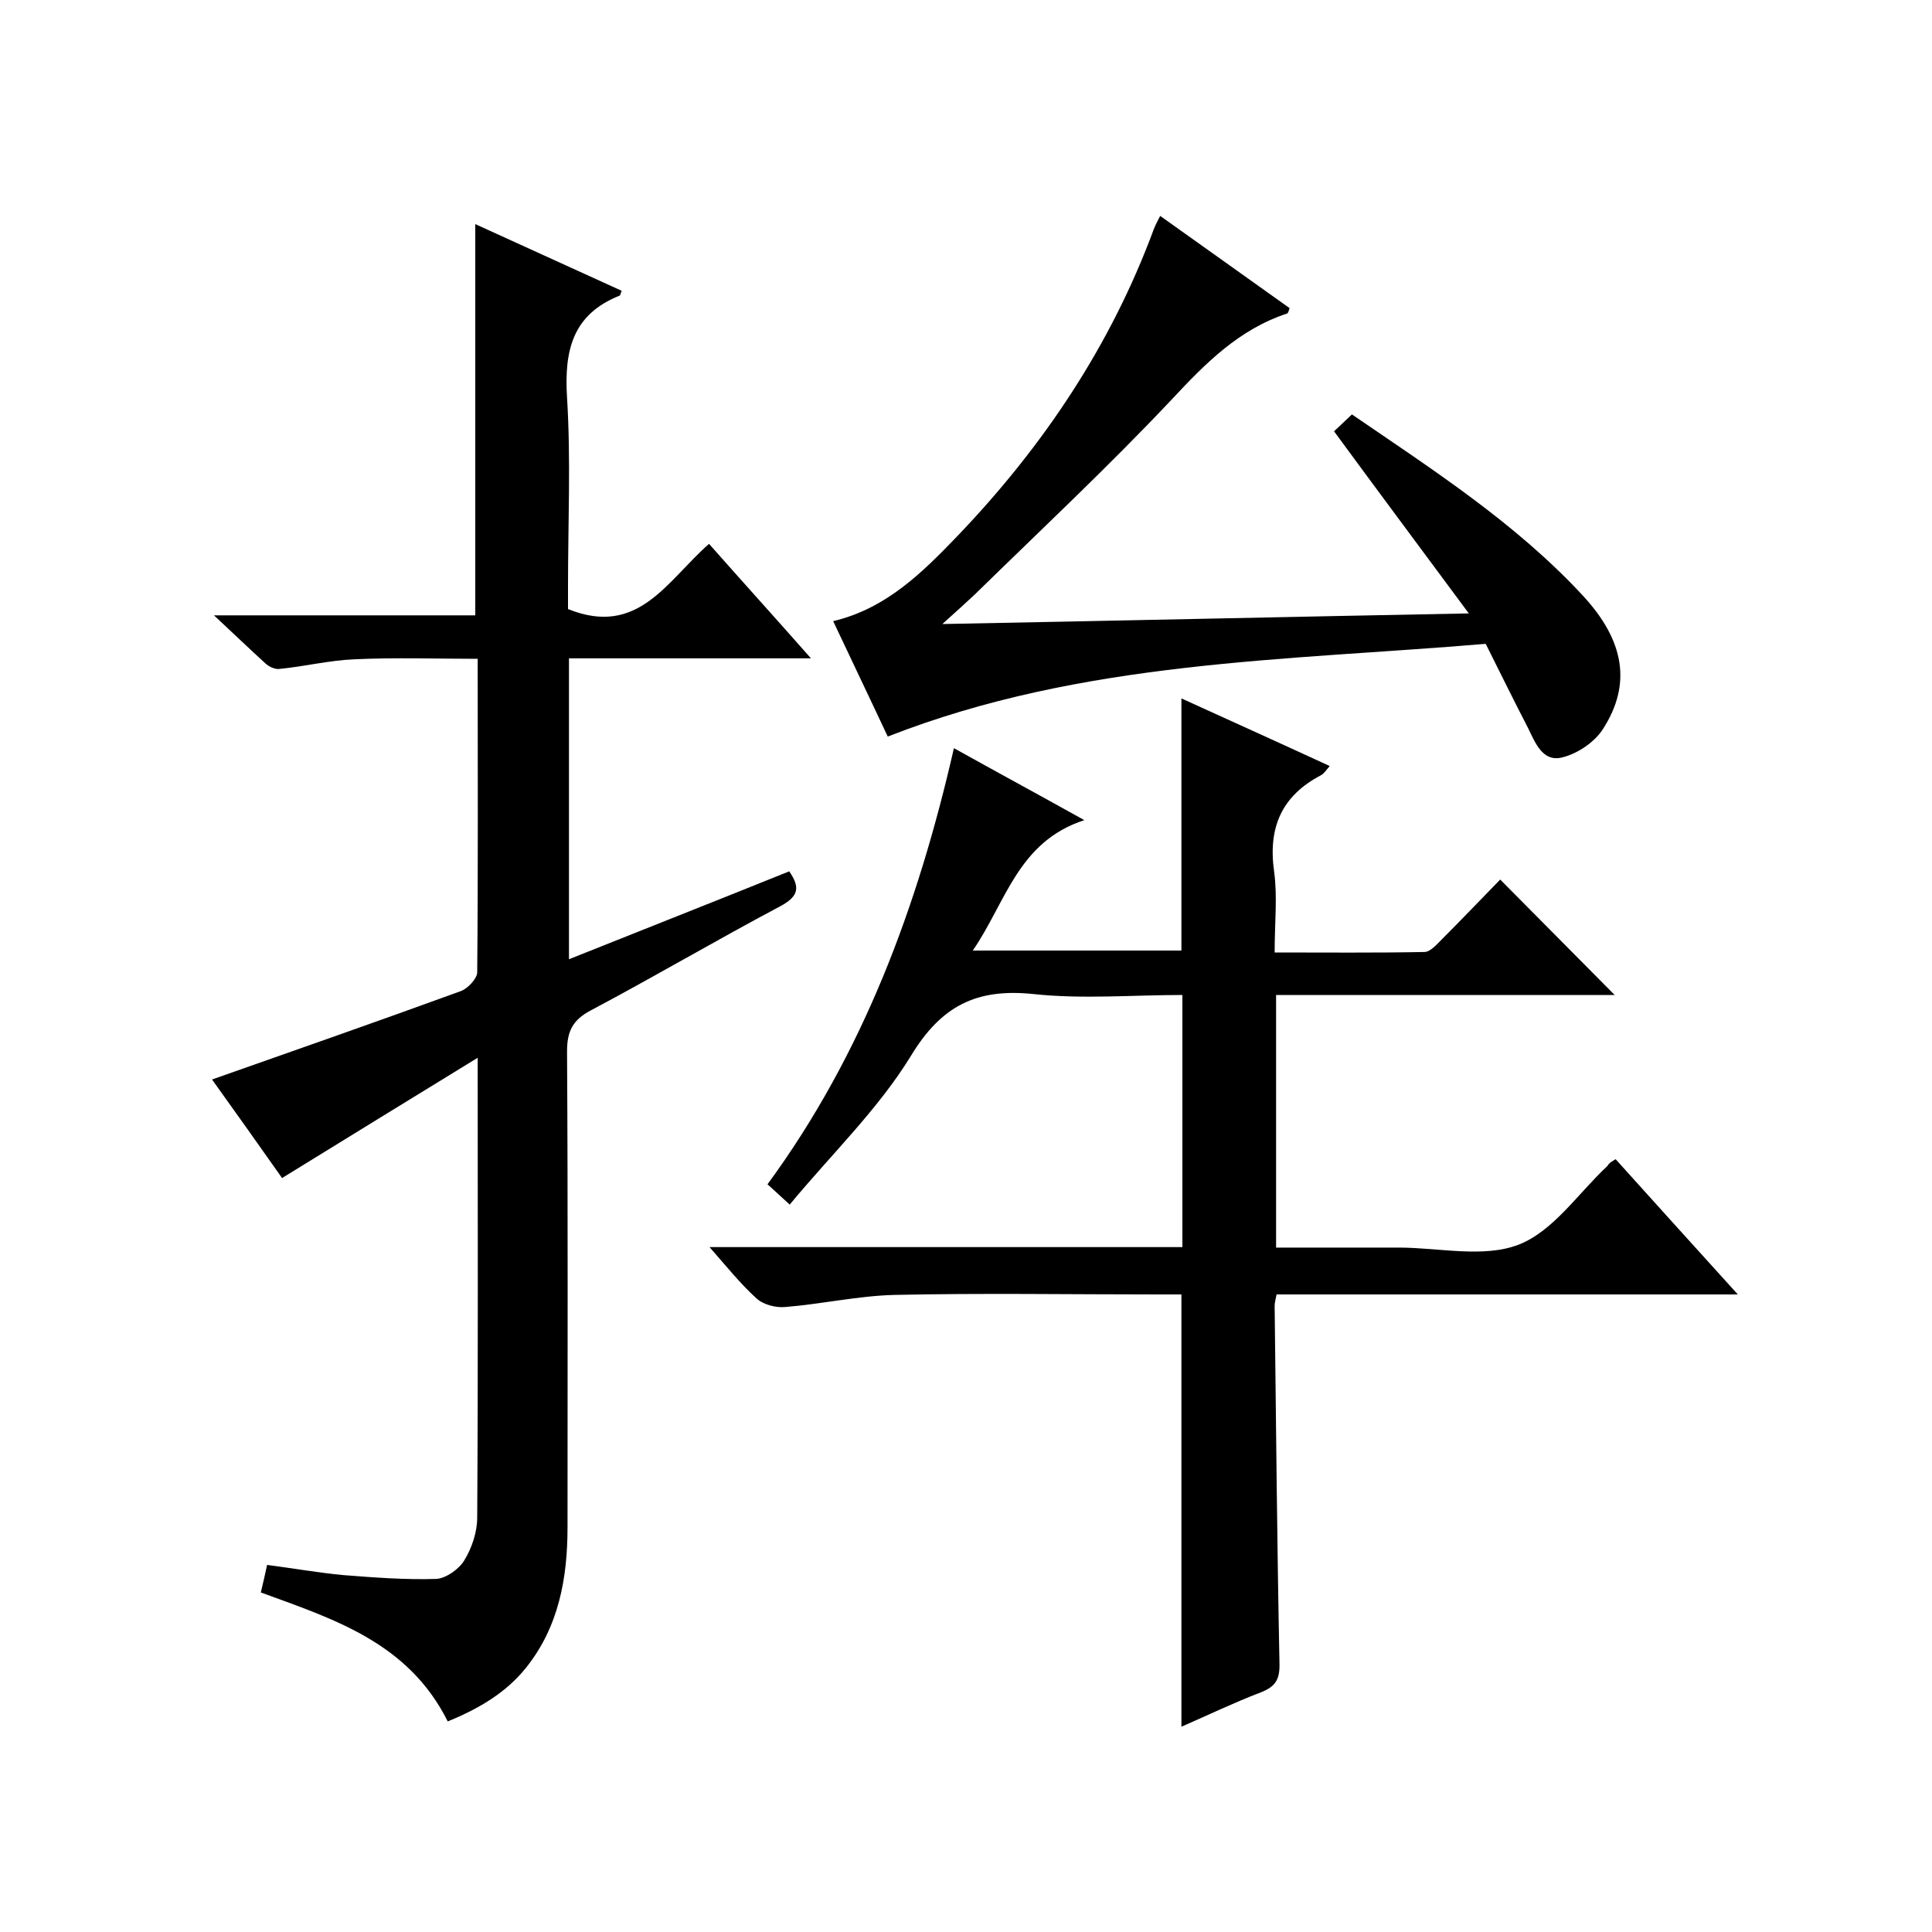
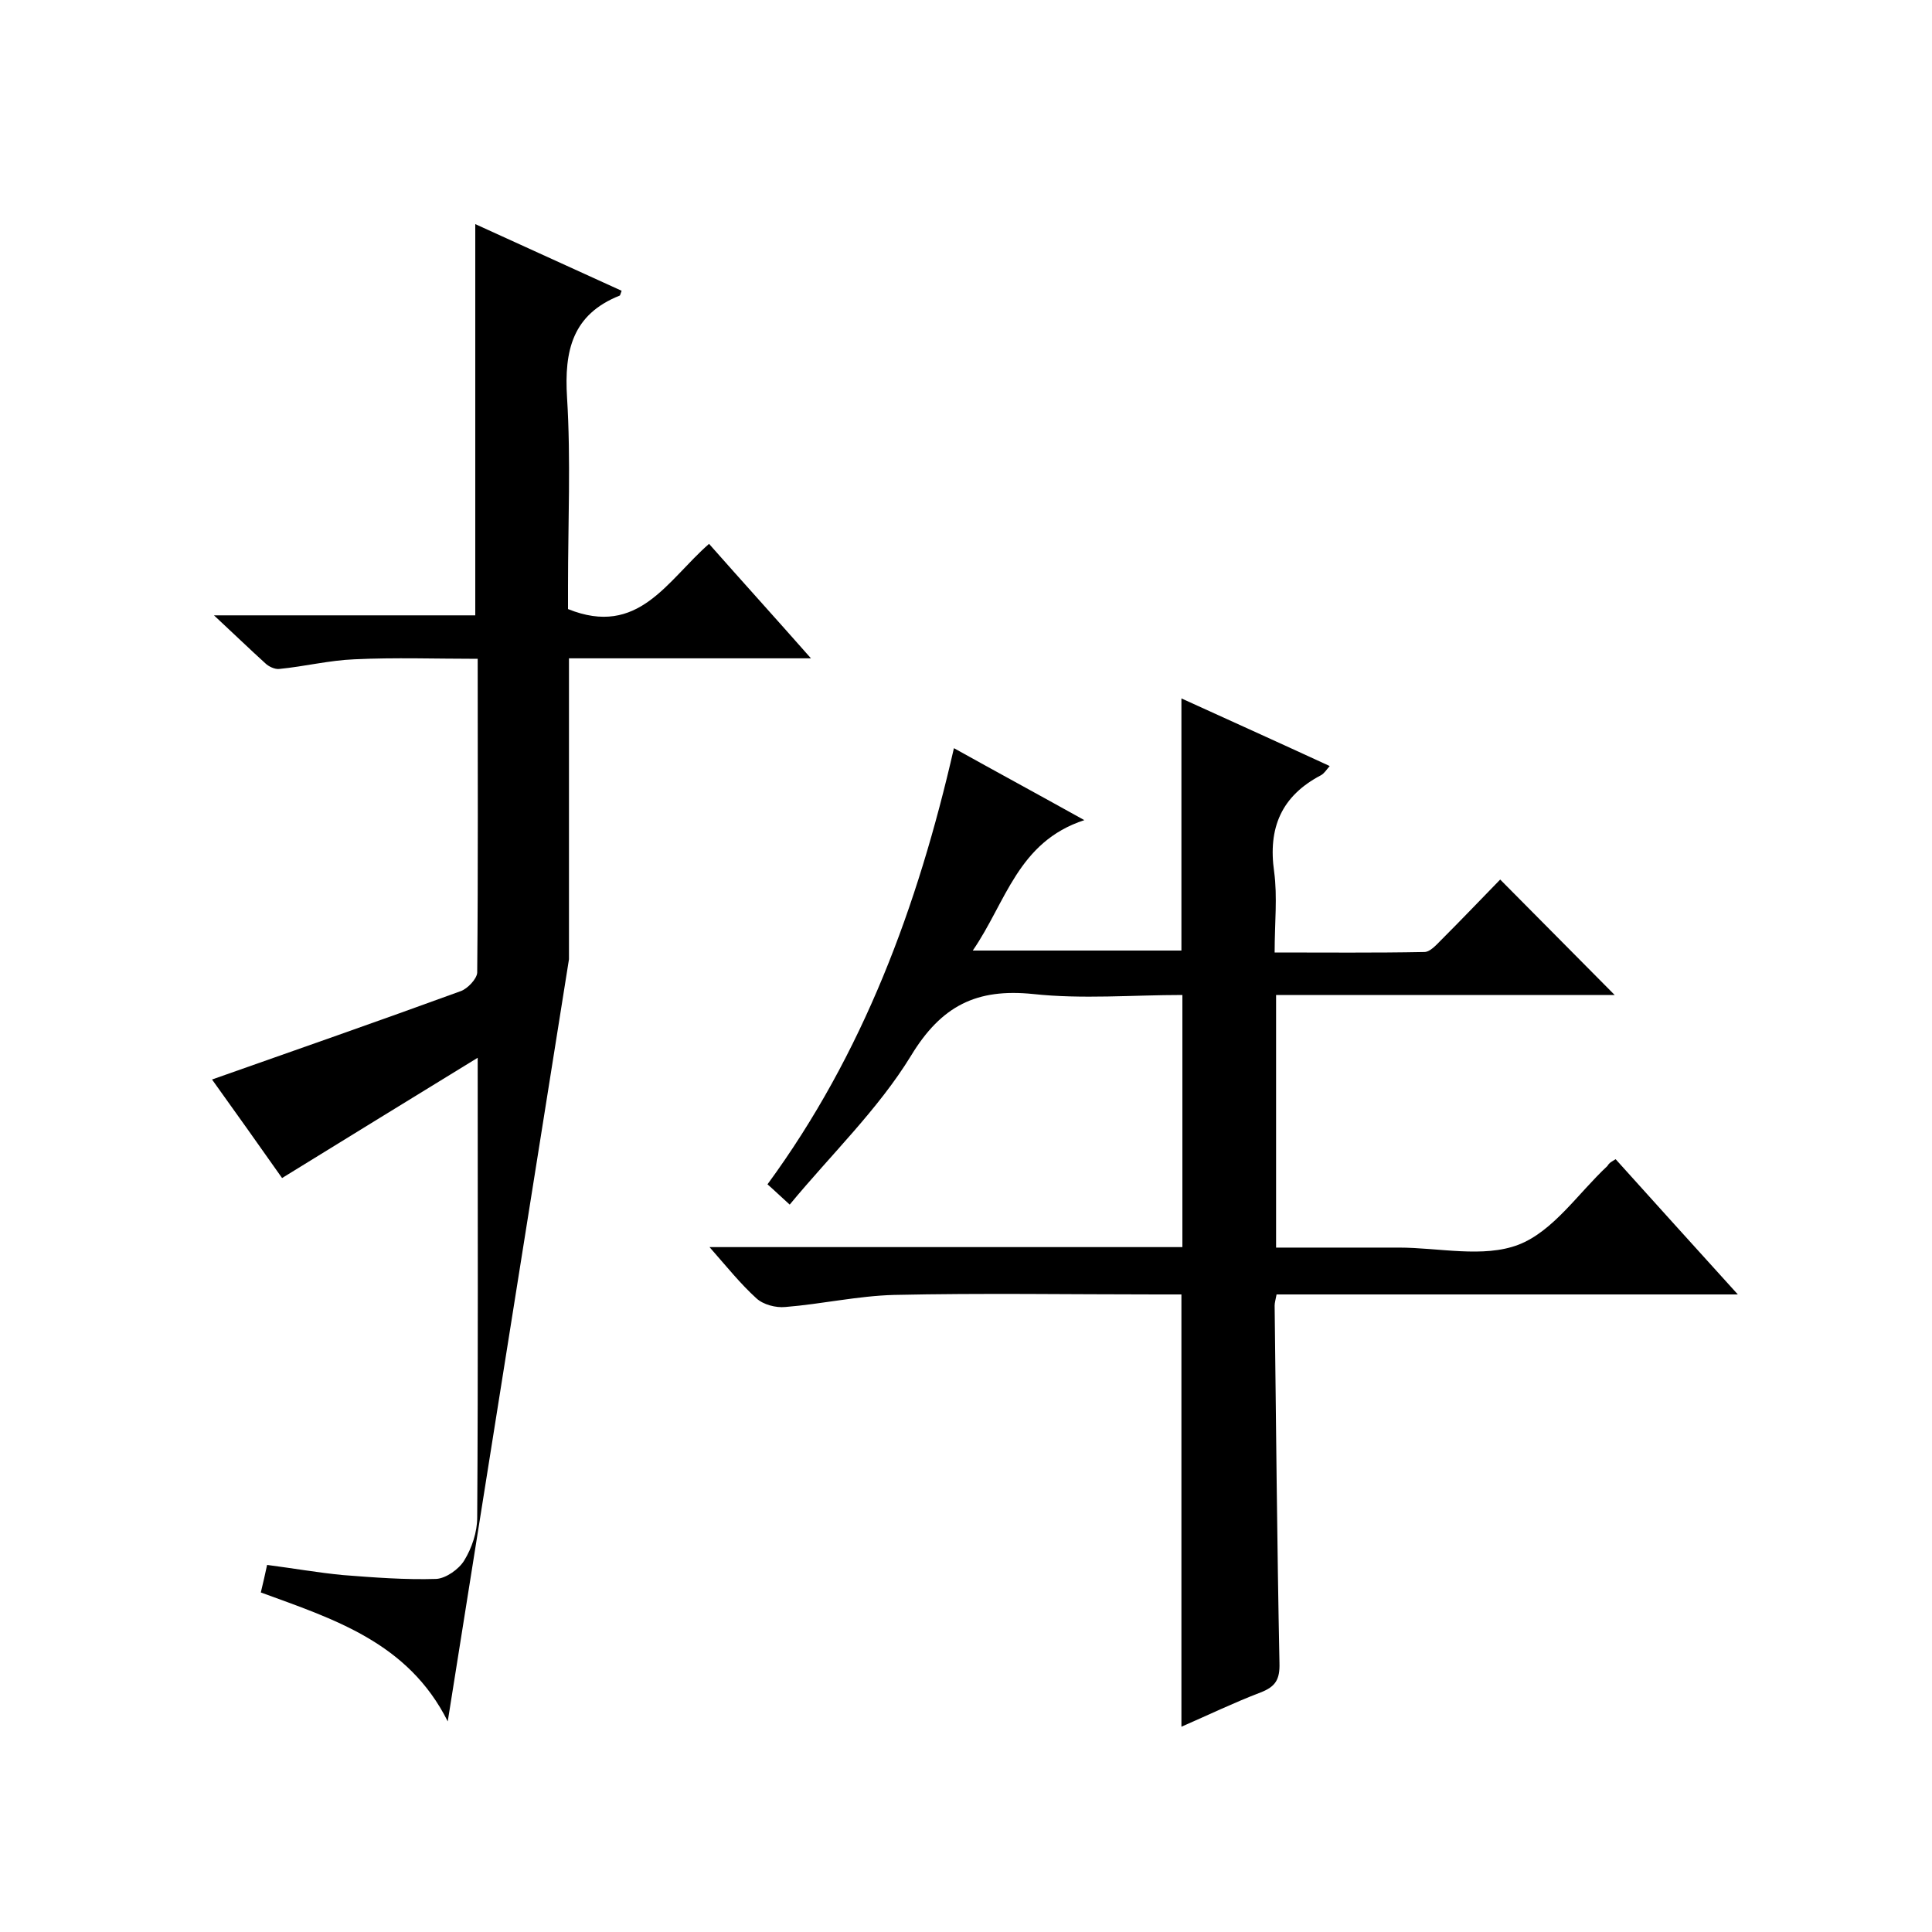
<svg xmlns="http://www.w3.org/2000/svg" enable-background="new 0 0 400 400" viewBox="0 0 400 400">
  <path d="m334.5 240c8.3 9.2 16.4 18.2 25.3 28-32.5 0-63.9 0-95.5 0-.2 1.1-.4 1.7-.4 2.3.3 24.7.5 49.3 1 74 .1 3.4-.8 4.9-3.9 6.1-5.5 2.1-10.9 4.7-16.4 7.1 0-29.9 0-59.3 0-89.5-1.4 0-3.2 0-5 0-18.2 0-36.3-.3-54.5.1-7.5.2-15 1.9-22.5 2.5-2 .2-4.6-.5-6-1.8-3.3-3-6.1-6.5-9.7-10.6h97.9c0-17.6 0-34.6 0-52.2-10.3 0-20.7.9-30.9-.2-11.7-1.2-19 2.4-25.3 12.8-6.8 11.1-16.5 20.4-25.1 30.8-1.9-1.7-3-2.8-4.6-4.2 19.8-27 31.1-57.5 38.6-90.3 8.8 4.9 17.3 9.5 27 14.9-13.8 4.5-16.2 17-23.1 27h43.2c0-17.1 0-34.3 0-52.2 10.1 4.6 20.3 9.2 30.7 14-.7.8-1.1 1.5-1.8 1.9-8.2 4.3-11 10.9-9.7 20 .7 5.2.1 10.6.1 16.7 10.5 0 20.8.1 31-.1 1.2 0 2.5-1.5 3.5-2.5 4.2-4.2 8.4-8.6 12.2-12.5 8.2 8.3 16 16.1 23.7 23.9-22.7 0-46.2 0-70.1 0v52.3h24.4 1c8.3 0 17.5 2.2 24.8-.6 7.2-2.8 12.3-10.6 18.4-16.3.4-.7.9-.9 1.7-1.4z" />
-   <path d="m92.7 356.4c-8.2-16.4-23.7-21.2-38.7-26.7.5-2.1.9-3.8 1.3-5.7 5.4.7 10.5 1.6 15.7 2.1 6.4.5 12.9 1 19.3.8 2-.1 4.7-2 5.8-3.8 1.6-2.6 2.7-5.9 2.7-8.9.2-31.2.1-62.3.1-95.2-13.9 8.5-27 16.6-40.5 24.9-4.5-6.4-9.7-13.7-14.5-20.4 17.3-6.1 34.5-12.1 51.5-18.3 1.4-.5 3.3-2.5 3.4-3.8.2-21.5.1-43 .1-65-8.7 0-17.1-.3-25.5.1-5.2.2-10.4 1.5-15.6 2-.9.1-2.2-.5-2.9-1.2-3.2-2.9-6.3-5.9-10.6-9.9h54.1c0-27.2 0-53.8 0-81l30.3 13.8c-.2.5-.3 1-.4 1-9.8 3.9-11.5 11.4-10.9 21.1.8 12.9.2 26 .2 39v4.8c14.6 5.9 20.5-5.9 29.2-13.5 6.8 7.7 13.6 15.2 21.1 23.7-17.4 0-33.6 0-50.1 0v62.3c15.5-6.2 30.5-12.1 45.6-18.2 2.2 3.2 2.1 5.1-1.8 7.2-13.2 7-26.1 14.6-39.3 21.6-3.8 2-4.9 4.4-4.9 8.5.2 32.8.1 65.7.1 98.5 0 10.5-1.8 20.6-8.6 29.1-4.1 5.1-9.6 8.4-16.2 11.1z" />
-   <path d="m183.8 152.5c-3.6-7.7-7.4-15.6-11.3-23.9 11-2.6 18.5-10.1 25.8-17.7 17.7-18.5 31.7-39.4 40.6-63.5.3-.8.7-1.5 1.3-2.7 9.1 6.5 18 12.8 26.8 19.1-.2.6-.3 1-.5 1.1-10 3.3-16.9 10.3-23.9 17.8-13.1 13.9-27.1 27-40.8 40.4-1.8 1.7-3.6 3.3-6.7 6.1 36.8-.7 72.2-1.5 109-2.2-9.7-13.1-18.8-25.3-27.9-37.7 1.1-1 2.3-2.2 3.7-3.5 16.8 11.5 33.9 22.5 47.8 37.5 8.7 9.4 10.1 18.4 4.2 27.6-1.7 2.7-5.2 5.1-8.4 5.9-4.2 1.1-5.7-3.2-7.2-6.2-2.9-5.6-5.7-11.3-8.7-17.3-41.4 3.5-83.5 3.4-123.8 19.2z" />
+   <path d="m92.7 356.4c-8.2-16.4-23.7-21.2-38.7-26.7.5-2.1.9-3.8 1.3-5.7 5.4.7 10.5 1.6 15.7 2.1 6.4.5 12.9 1 19.3.8 2-.1 4.7-2 5.8-3.8 1.6-2.6 2.7-5.9 2.7-8.9.2-31.2.1-62.3.1-95.2-13.9 8.5-27 16.6-40.5 24.9-4.5-6.4-9.7-13.7-14.5-20.4 17.3-6.1 34.5-12.1 51.5-18.3 1.4-.5 3.3-2.5 3.4-3.8.2-21.5.1-43 .1-65-8.7 0-17.1-.3-25.5.1-5.2.2-10.4 1.5-15.6 2-.9.1-2.2-.5-2.9-1.2-3.2-2.9-6.3-5.9-10.6-9.9h54.1c0-27.2 0-53.8 0-81l30.3 13.8c-.2.5-.3 1-.4 1-9.8 3.9-11.5 11.4-10.9 21.1.8 12.9.2 26 .2 39v4.8c14.6 5.9 20.5-5.9 29.2-13.5 6.8 7.7 13.6 15.2 21.1 23.7-17.4 0-33.6 0-50.1 0v62.3z" />
</svg>